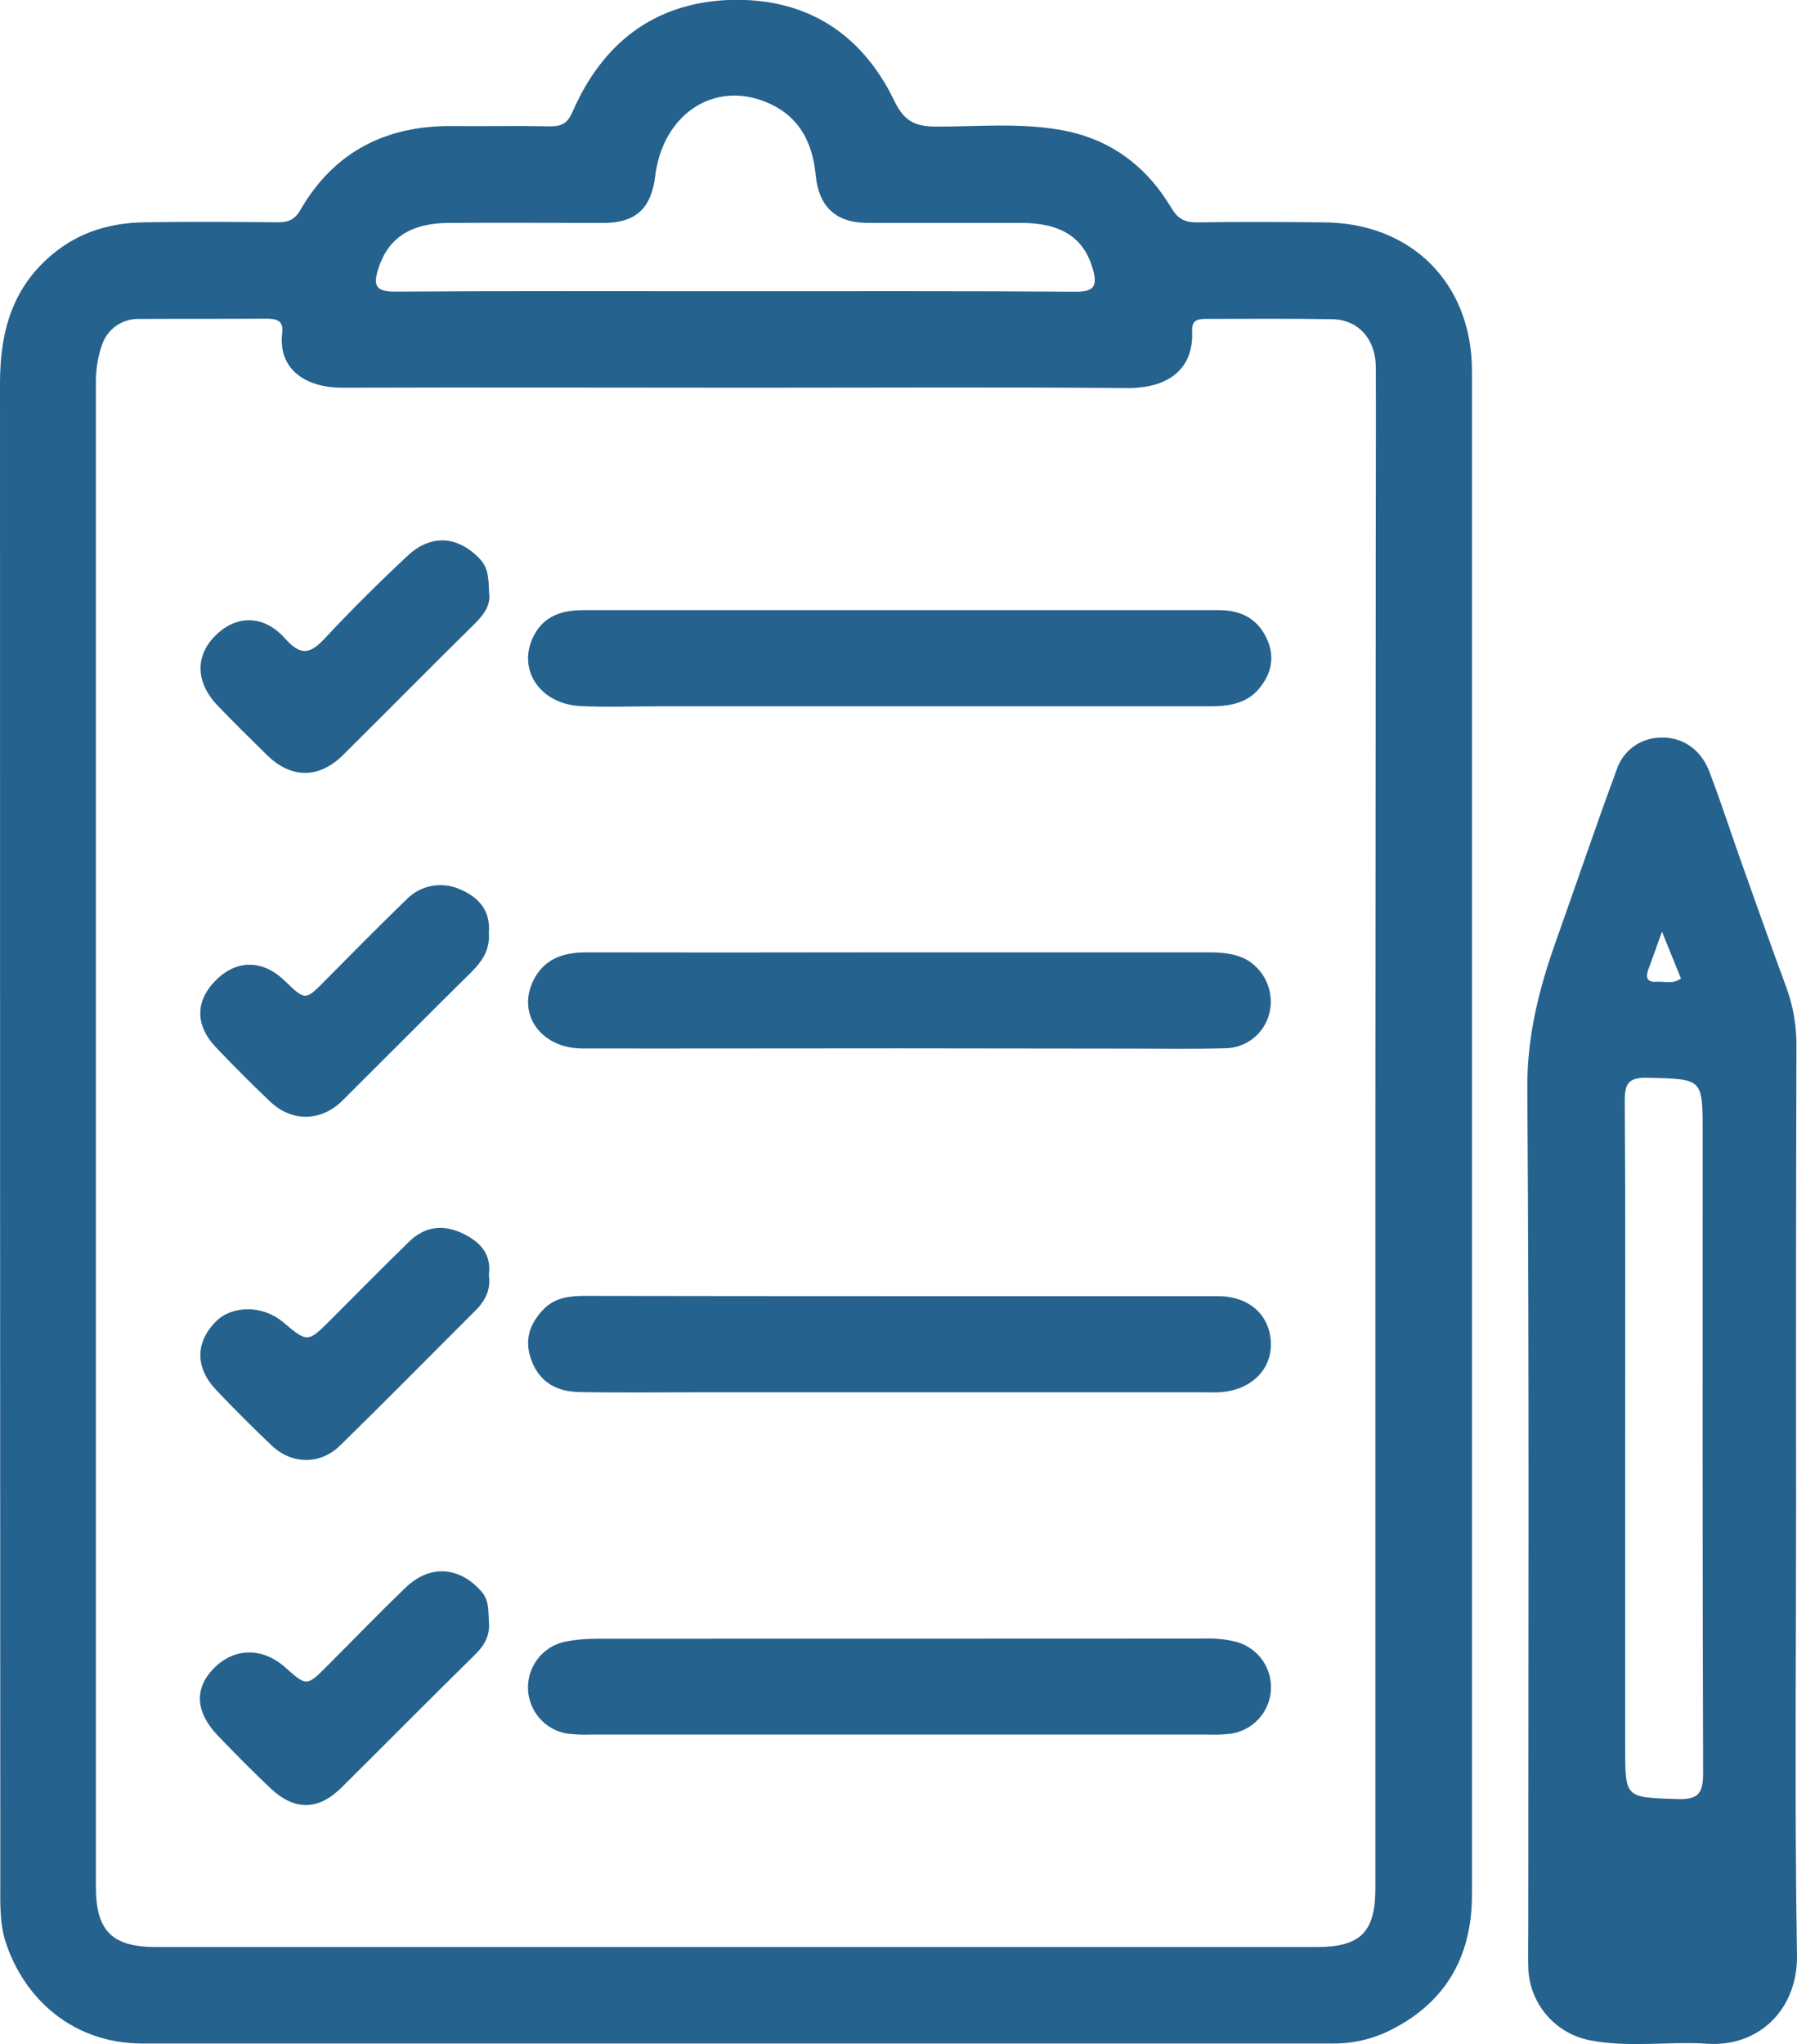
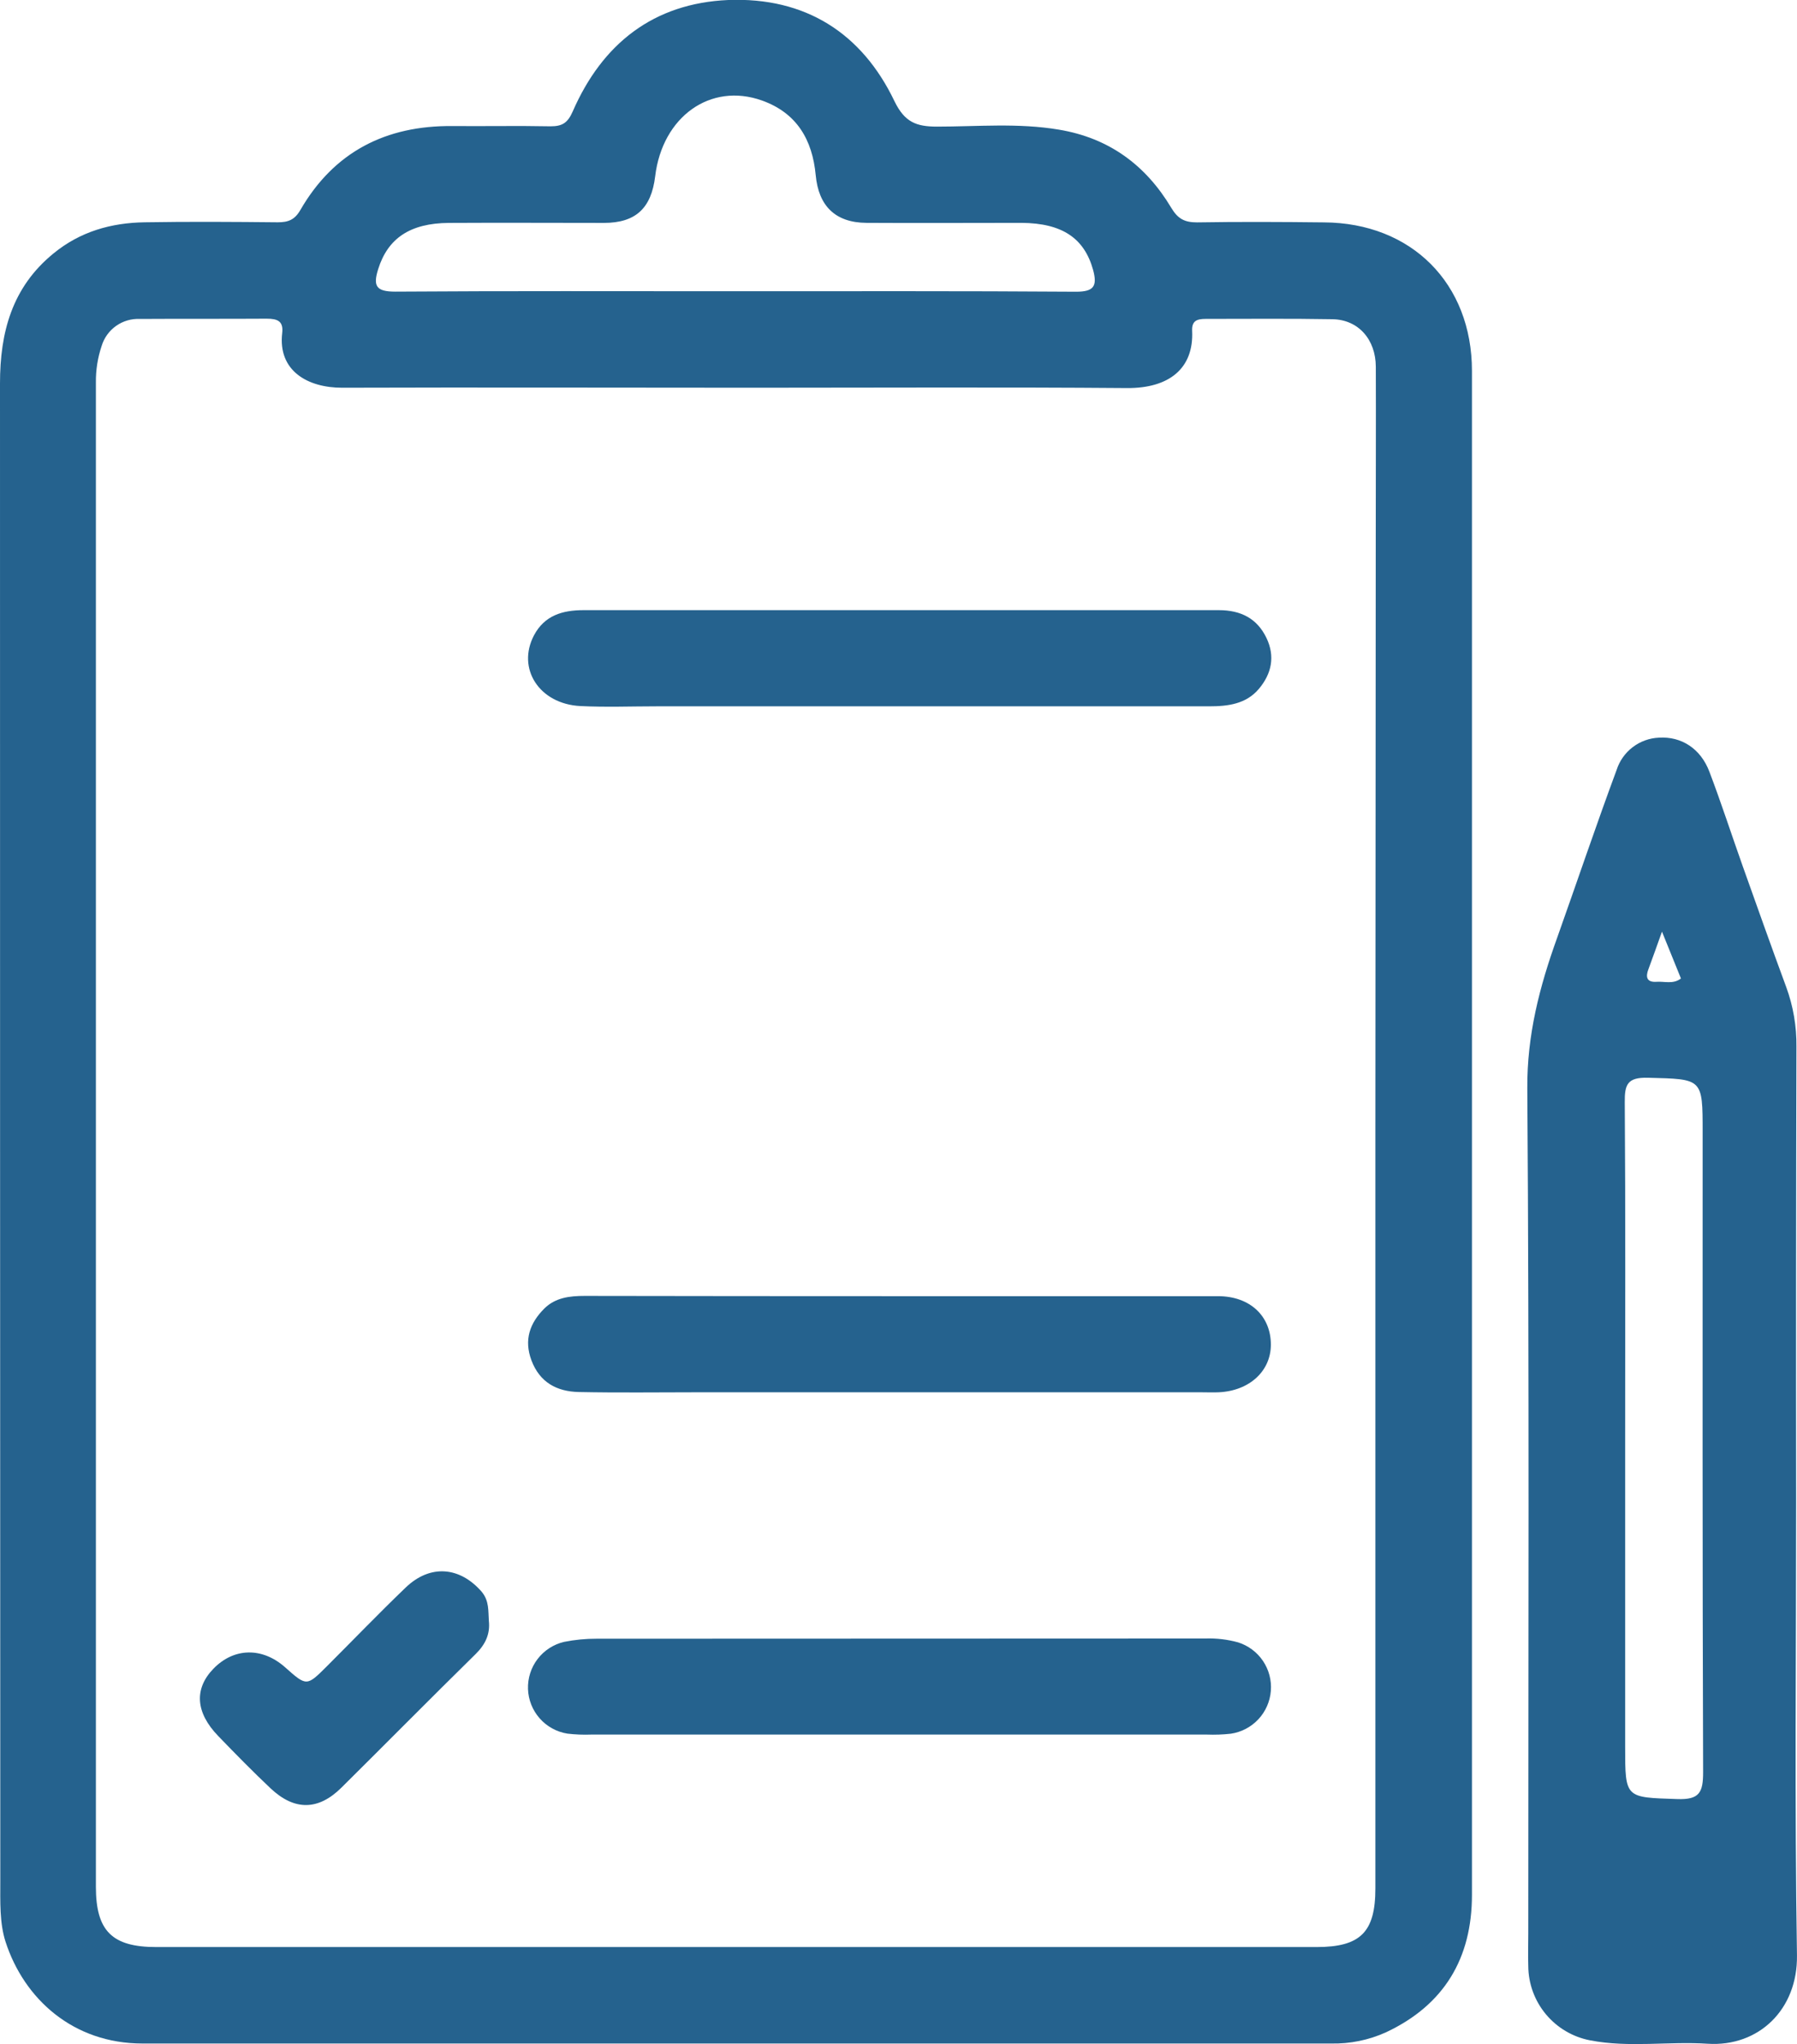
<svg xmlns="http://www.w3.org/2000/svg" width="102" height="116" viewBox="0 0 102 116" fill="none">
  <g clip-path="url(#clip0_462_598)">
    <path d="M75.142 12.62C72.739 12.593 70.34 12.581 67.945 12.62C67.242 12.62 66.858 12.422 66.483 11.794C65.036 9.372 62.949 7.827 60.097 7.356C57.791 6.967 55.483 7.185 53.18 7.185C52.014 7.185 51.351 6.937 50.773 5.747C48.912 1.859 45.695 -0.167 41.342 -0C37.091 0.183 34.189 2.479 32.512 6.317C32.224 6.974 31.921 7.168 31.251 7.168C29.395 7.131 27.528 7.168 25.672 7.153C21.902 7.121 18.961 8.611 17.05 11.916C16.727 12.474 16.365 12.615 15.769 12.615C13.248 12.59 10.726 12.573 8.205 12.615C6.306 12.645 4.552 13.141 3.038 14.381C0.678 16.305 0 18.866 0 21.759C0 50.093 0.006 78.425 0.017 106.756C0.017 107.907 -0.03 109.124 0.315 110.193C1.367 113.438 4.15 115.967 8.088 115.967C30.578 115.967 53.065 115.967 75.549 115.967C76.625 115.991 77.693 115.773 78.673 115.33C81.987 113.773 83.55 111.115 83.55 107.53V64.287C83.55 49.877 83.55 35.464 83.55 21.05C83.55 16.091 80.125 12.645 75.142 12.62ZM21.468 15.266C22.016 13.53 23.265 12.665 25.481 12.65C28.412 12.633 31.343 12.65 34.276 12.65C36.081 12.65 36.969 11.819 37.188 10.007C37.597 6.615 40.329 4.666 43.246 5.702C45.231 6.409 46.112 7.934 46.301 9.94C46.462 11.69 47.417 12.635 49.18 12.647C52.113 12.665 55.044 12.647 57.975 12.647C60.308 12.662 61.549 13.53 62.045 15.315C62.294 16.235 62.09 16.555 61.085 16.555C54.602 16.51 48.117 16.528 41.635 16.528C35.234 16.528 28.834 16.506 22.433 16.55C21.344 16.55 21.165 16.228 21.468 15.266ZM78.09 30.343L78.068 64.168V107.165C78.068 109.645 77.224 110.493 74.727 110.493H8.87C6.363 110.493 5.443 109.58 5.443 107.073V21.69C5.436 20.99 5.547 20.293 5.77 19.63C5.91 19.169 6.2 18.769 6.593 18.492C6.986 18.215 7.461 18.077 7.942 18.1C10.339 18.085 12.739 18.1 15.139 18.085C15.745 18.085 16.099 18.219 16.018 18.903C15.769 21.045 17.465 22.007 19.423 22.003C27.196 21.978 34.969 22.003 42.752 22.003C49.82 22.003 56.898 21.965 63.959 22.022C66.366 22.042 67.768 20.904 67.667 18.777C67.639 18.201 67.947 18.097 68.436 18.097C70.833 18.097 73.233 18.073 75.633 18.115C77.095 18.139 78.085 19.255 78.093 20.81C78.105 23.981 78.09 27.162 78.09 30.343Z" fill="#25628E" />
    <path d="M101.95 85.17C101.939 76.575 101.945 67.985 101.968 59.401C101.982 58.247 101.786 57.1 101.389 56.016C100.548 53.74 99.737 51.452 98.922 49.163C98.287 47.378 97.704 45.573 97.031 43.803C96.535 42.483 95.441 41.784 94.17 41.861C93.628 41.883 93.107 42.071 92.676 42.399C92.245 42.727 91.925 43.18 91.76 43.696C90.586 46.862 89.511 50.056 88.38 53.234C87.387 55.994 86.672 58.736 86.692 61.761C86.806 77.744 86.747 93.729 86.747 109.715C86.747 110.332 86.727 110.954 86.747 111.572C86.753 112.572 87.107 113.539 87.747 114.307C88.388 115.076 89.275 115.599 90.258 115.787C92.465 116.216 94.711 115.834 96.932 115.98C99.826 116.164 102.045 114.039 101.998 110.957C101.861 102.353 101.95 93.762 101.95 85.17ZM93.564 55.01C93.812 54.33 94.061 53.651 94.336 52.87C94.713 53.802 95.051 54.63 95.413 55.528C94.974 55.868 94.478 55.684 94.028 55.716C93.47 55.756 93.398 55.444 93.564 55.01ZM93.549 61.161C96.644 61.243 96.644 61.181 96.644 64.258C96.644 76.361 96.629 88.465 96.671 100.568C96.671 101.713 96.468 102.14 95.21 102.095C92.249 101.996 92.246 102.068 92.246 99.12V81.515C92.246 75.195 92.269 68.87 92.224 62.555C92.212 61.538 92.376 61.132 93.537 61.161H93.549Z" fill="#25628E" />
    <path d="M69.186 34.626H51.091C45.099 34.626 39.108 34.626 33.117 34.626C31.914 34.626 30.904 34.933 30.31 36.054C29.318 37.941 30.613 39.952 32.944 40.068C34.388 40.14 35.835 40.083 37.282 40.083H68.639C69.704 40.083 70.732 39.952 71.456 39.092C72.181 38.231 72.385 37.247 71.888 36.208C71.357 35.095 70.426 34.626 69.186 34.626Z" fill="#25628E" />
-     <path d="M51.036 59.493L64.279 59.508C66.016 59.508 67.754 59.537 69.491 59.49C70.097 59.495 70.686 59.288 71.157 58.907C71.628 58.526 71.953 57.993 72.074 57.4C72.192 56.83 72.126 56.238 71.886 55.708C71.646 55.178 71.245 54.738 70.739 54.449C70.064 54.092 69.32 54.045 68.575 54.045H48.748C43.584 54.055 38.42 54.055 33.256 54.045C31.973 54.045 30.879 54.417 30.278 55.632C29.325 57.561 30.71 59.5 33.065 59.5C39.054 59.508 45.045 59.493 51.036 59.493Z" fill="#25628E" />
    <path d="M30.164 77.194C30.636 78.456 31.613 78.969 32.854 78.996C35.088 79.043 37.322 79.011 39.555 79.011H68.18C68.513 79.011 68.843 79.026 69.173 79.011C70.91 78.932 72.136 77.816 72.136 76.306C72.136 74.687 70.955 73.556 69.131 73.556H51.036C45.08 73.556 39.128 73.551 33.182 73.541C32.331 73.541 31.517 73.638 30.889 74.265C30.072 75.086 29.732 76.033 30.164 77.194Z" fill="#25628E" />
    <path d="M70.272 93.201C69.675 93.037 69.056 92.963 68.436 92.983C56.912 92.983 45.388 92.987 33.864 92.995C33.245 92.993 32.627 93.053 32.02 93.174C31.421 93.314 30.889 93.658 30.515 94.146C30.141 94.634 29.949 95.237 29.97 95.852C29.991 96.466 30.226 97.054 30.633 97.515C31.04 97.977 31.594 98.282 32.202 98.381C32.653 98.434 33.108 98.452 33.562 98.435H50.909C56.776 98.435 62.642 98.435 68.505 98.435C68.959 98.452 69.414 98.436 69.865 98.386C70.463 98.297 71.013 98.008 71.426 97.567C71.838 97.126 72.088 96.557 72.135 95.955C72.183 95.353 72.024 94.753 71.686 94.253C71.347 93.753 70.849 93.382 70.272 93.201Z" fill="#25628E" />
-     <path d="M26.114 50.47C25.602 50.238 25.03 50.172 24.479 50.281C23.927 50.389 23.424 50.668 23.039 51.077C21.5 52.565 19.998 54.092 18.489 55.612C17.328 56.785 17.35 56.807 16.142 55.642C14.933 54.477 13.479 54.447 12.317 55.565C11.076 56.758 11.039 58.169 12.28 59.46C13.273 60.502 14.295 61.528 15.34 62.52C16.566 63.685 18.234 63.651 19.433 62.461C21.887 60.023 24.322 57.566 26.784 55.136C27.402 54.524 27.814 53.857 27.747 52.942C27.858 51.702 27.188 50.919 26.114 50.47Z" fill="#25628E" />
-     <path d="M26.334 70.031C25.218 69.475 24.155 69.564 23.257 70.432C21.748 71.89 20.279 73.393 18.79 74.88C17.462 76.204 17.462 76.204 16.06 75.024C14.903 74.055 13.161 74.057 12.223 75.024C11.086 76.197 11.079 77.62 12.265 78.875C13.285 79.951 14.34 81 15.412 82.024C16.546 83.105 18.159 83.144 19.291 82.044C21.89 79.505 24.433 76.918 27.002 74.357C27.551 73.804 27.873 73.169 27.747 72.351C27.905 71.213 27.3 70.509 26.334 70.031Z" fill="#25628E" />
    <path d="M27.347 90.337C26.106 88.904 24.421 88.755 23.029 90.089C21.512 91.545 20.05 93.065 18.561 94.552C17.407 95.705 17.407 95.705 16.181 94.615C14.886 93.466 13.27 93.496 12.106 94.706C11.012 95.842 11.099 97.186 12.384 98.515C13.36 99.526 14.342 100.528 15.362 101.49C16.718 102.765 18.07 102.745 19.378 101.448C21.927 98.924 24.446 96.37 27.005 93.858C27.548 93.32 27.828 92.735 27.749 91.991C27.707 91.421 27.776 90.861 27.347 90.337Z" fill="#25628E" />
-     <path d="M27.255 31.737C26.014 30.423 24.483 30.274 23.131 31.544C21.537 33.032 19.979 34.576 18.489 36.173C17.673 37.053 17.129 37.306 16.199 36.252C14.993 34.891 13.469 34.889 12.292 36.005C11.069 37.16 11.076 38.702 12.347 40.036C13.258 40.991 14.206 41.911 15.144 42.838C16.516 44.197 18.105 44.204 19.48 42.838C21.962 40.376 24.426 37.879 26.925 35.417C27.494 34.871 27.861 34.289 27.764 33.681C27.727 32.868 27.744 32.283 27.255 31.737Z" fill="#25628E" />
  </g>
  <defs>
    <clipPath id="clip0_462_598">
      <rect width="102" height="116" fill="white" />
    </clipPath>
  </defs>
</svg>